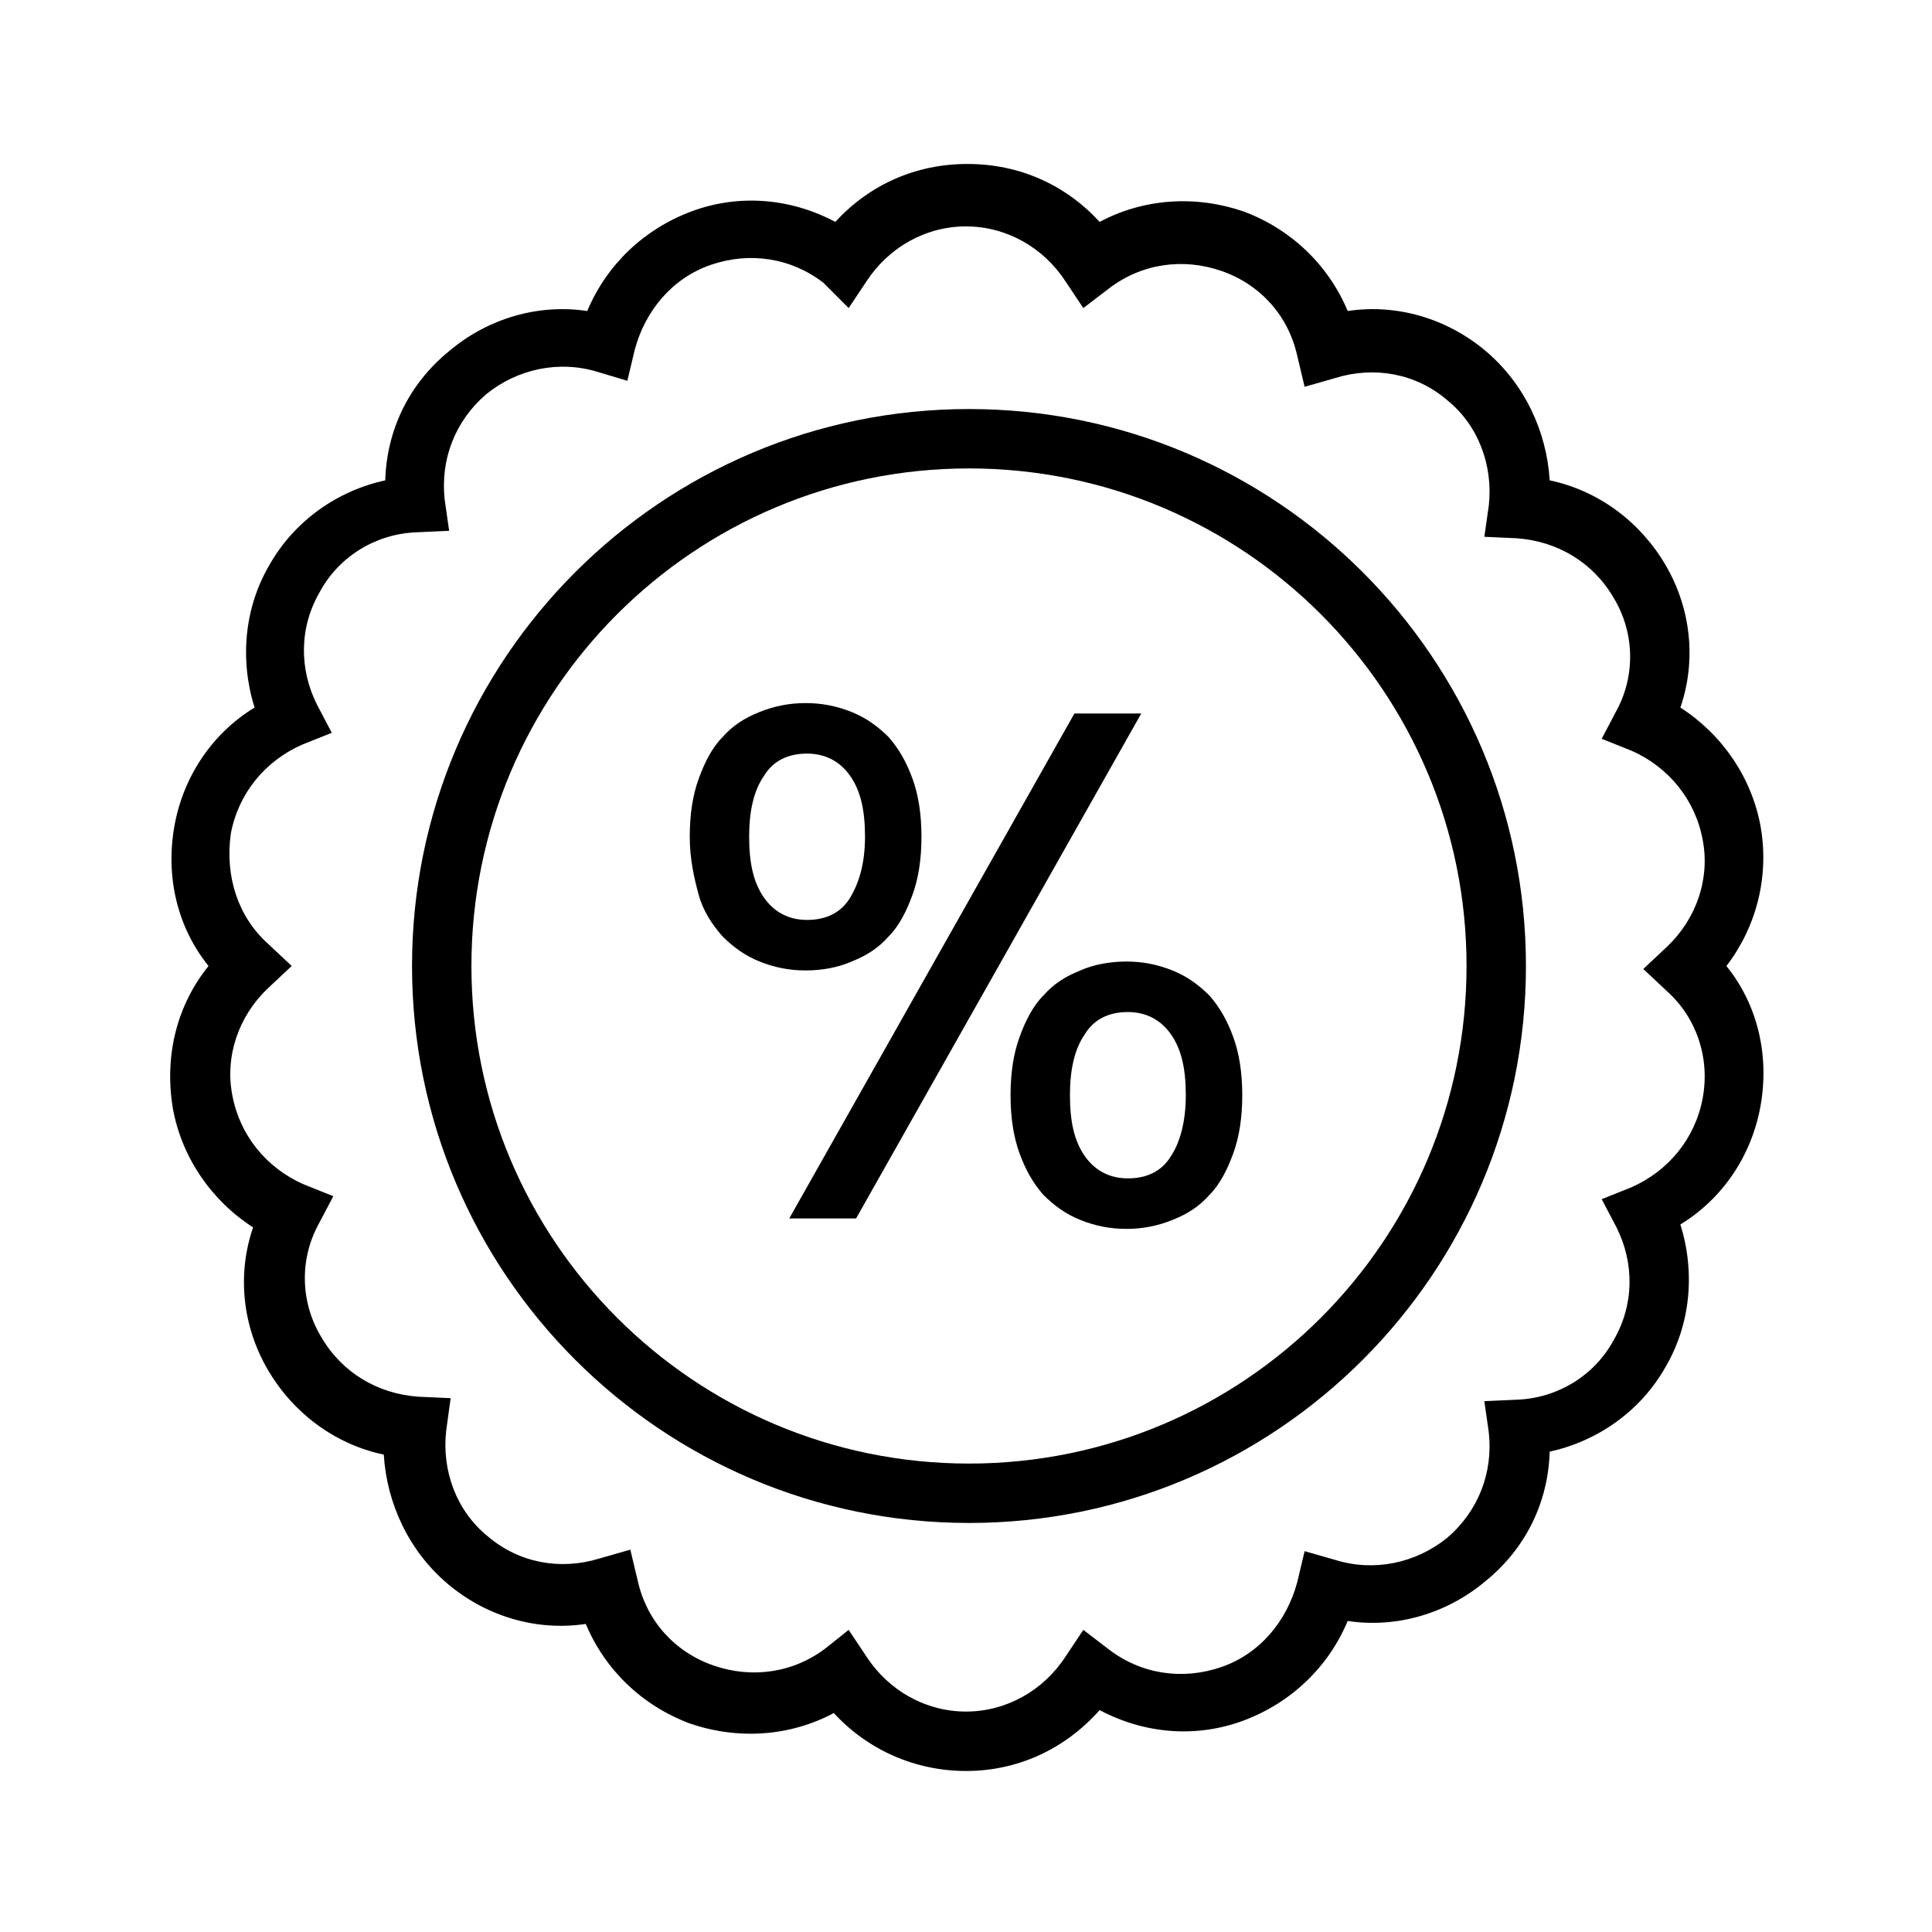
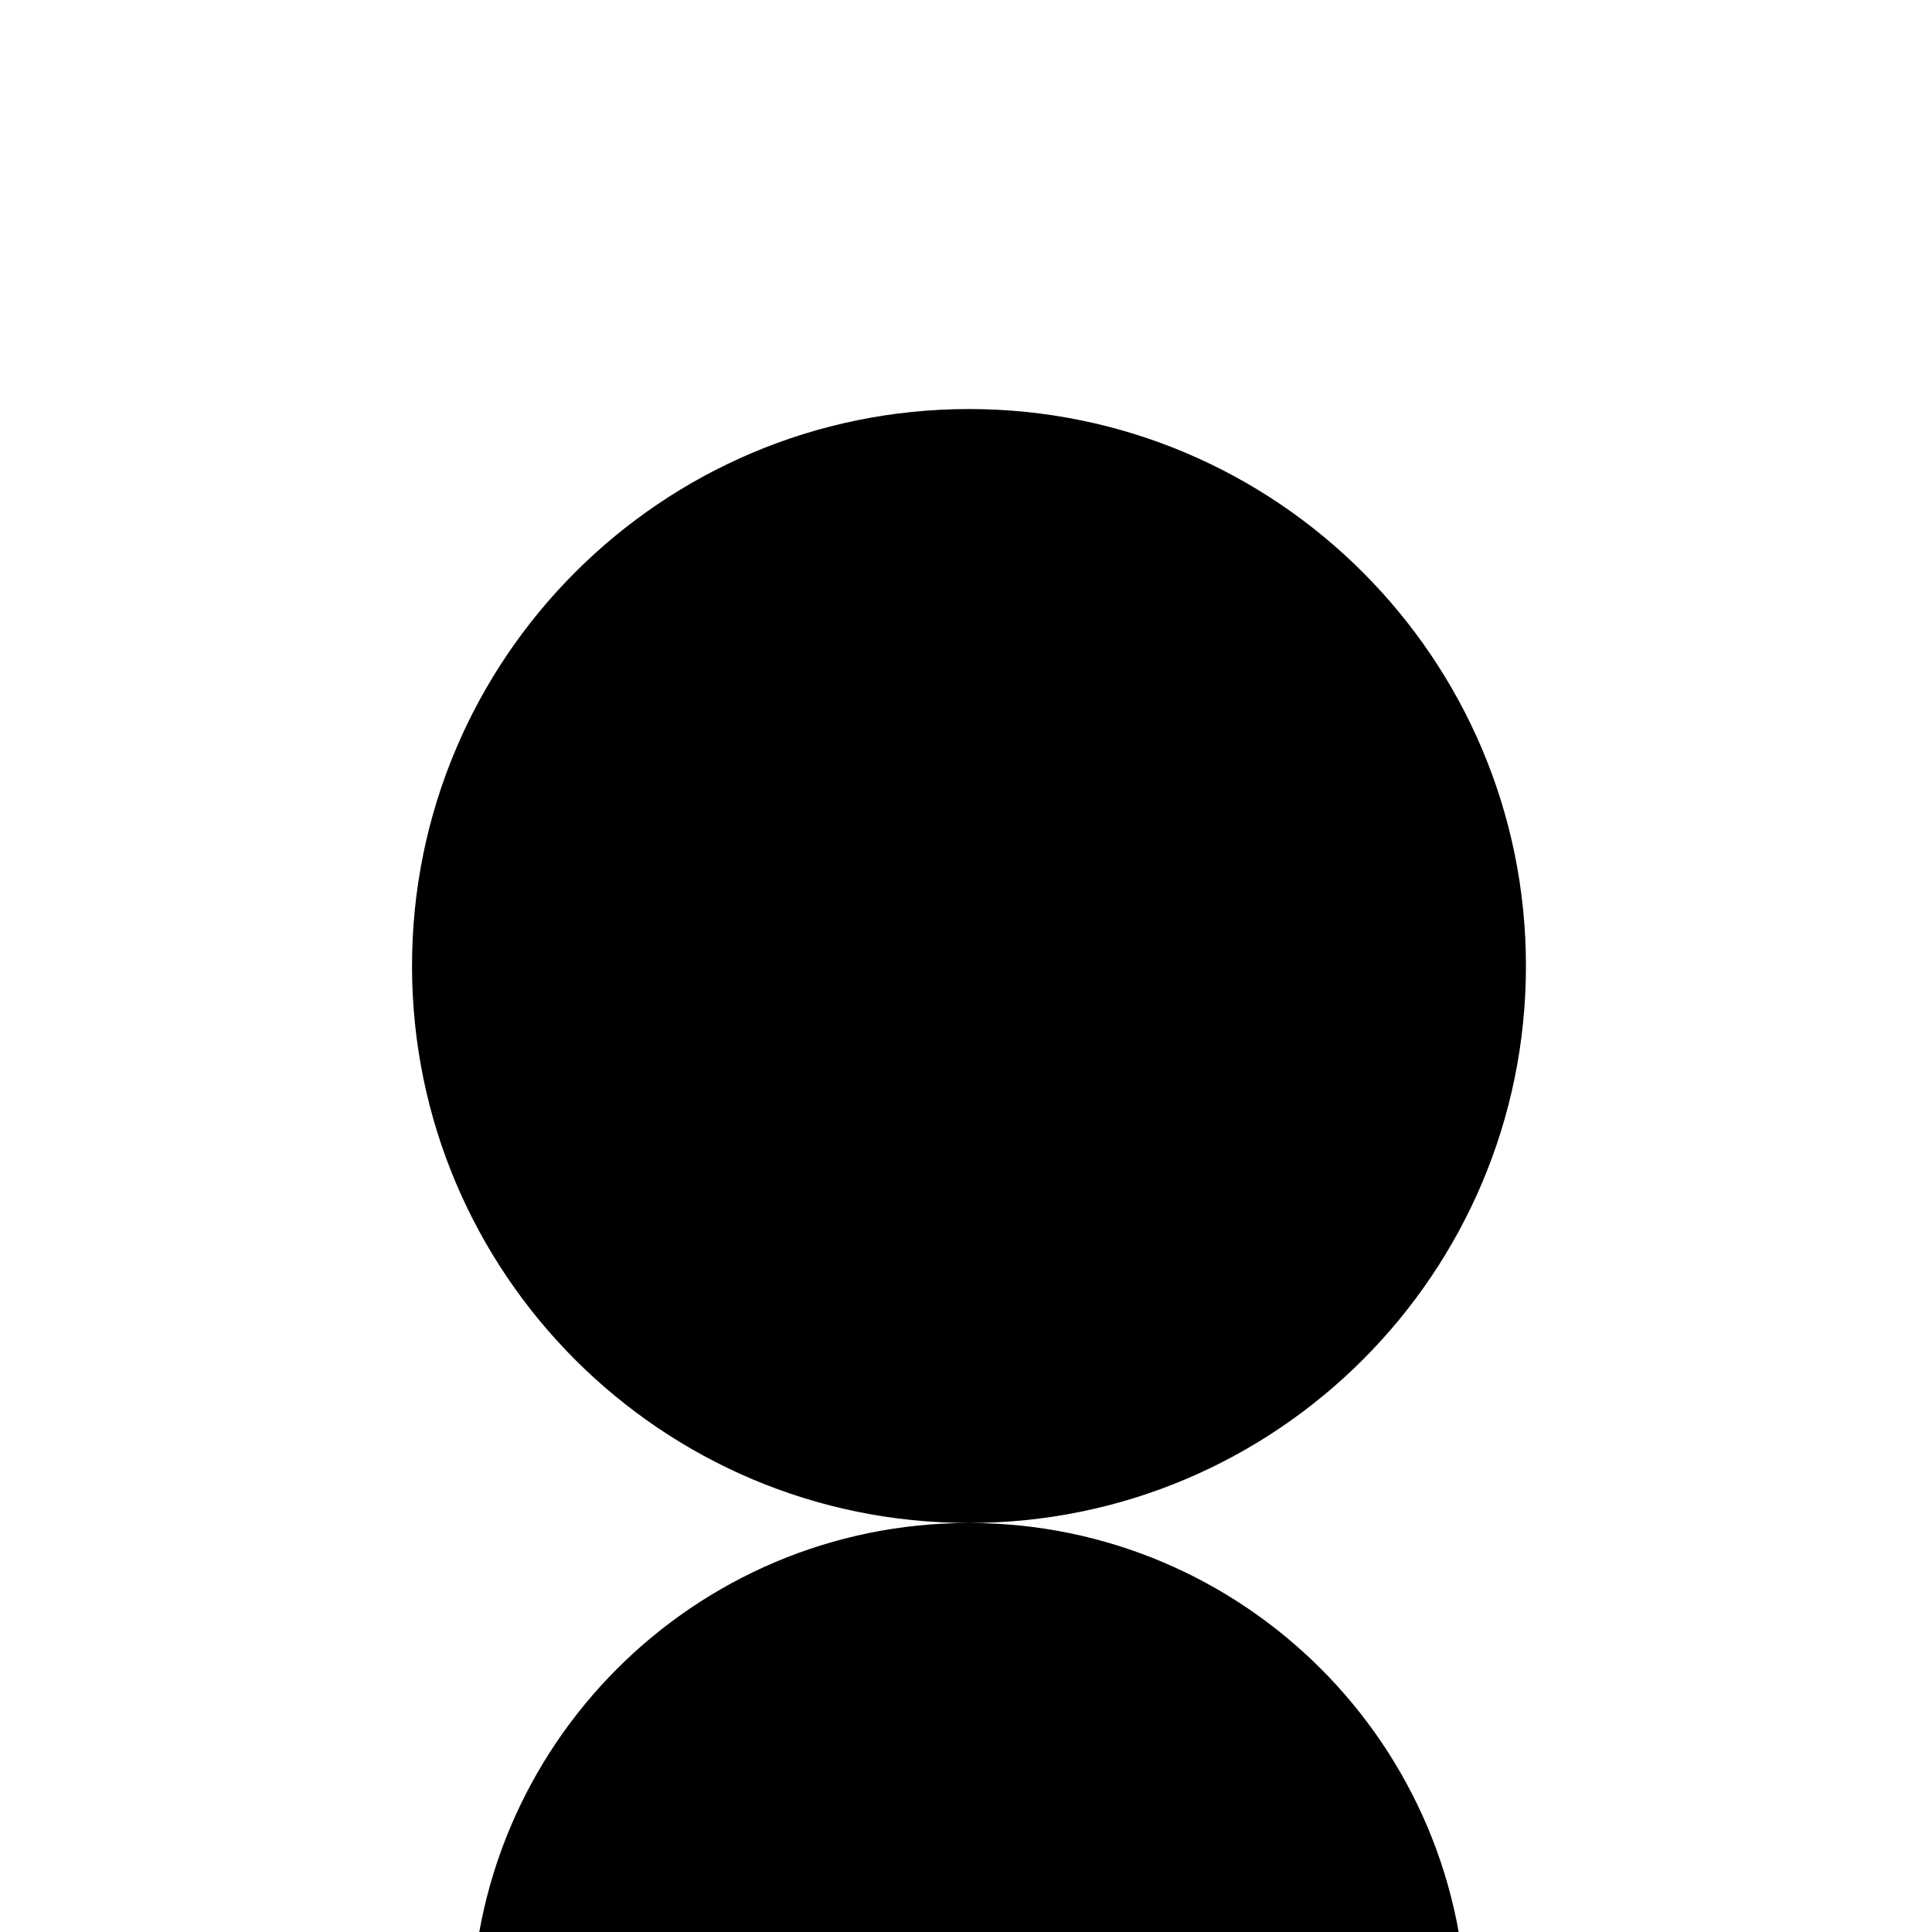
<svg xmlns="http://www.w3.org/2000/svg" fill="#000000" width="800px" height="800px" version="1.1" viewBox="144 144 512 512">
  <g>
-     <path d="m400.79 547.6c-81.477 0-147.6-66.125-147.6-147.6 0-81.477 66.125-147.6 147.6-147.6 81.477 0 147.6 66.125 147.6 147.6 0 81.477-66.125 147.6-147.6 147.6zm0-279.46c-72.816 0-131.86 59.039-131.86 131.86s59.039 131.86 131.86 131.86 131.86-59.039 131.86-131.86c0-72.812-59.039-131.86-131.86-131.86z" />
-     <path d="m400 613.33c-13.383 0-25.977-5.512-35.031-15.352-11.809 6.297-25.586 7.086-38.18 2.754-12.594-4.723-22.434-14.168-27.551-26.371-12.988 1.969-26.371-1.969-36.605-10.629-10.234-8.66-16.137-21.254-16.926-34.242-12.988-2.754-24.008-11.02-30.699-22.434-6.691-11.414-8.266-25.191-3.938-37.785-11.02-7.086-18.895-18.5-21.254-31.488-2.363-14.172 1.18-27.555 9.445-37.785-8.266-10.234-11.414-23.617-9.055-37 2.363-13.383 10.234-24.797 21.254-31.488-3.938-12.594-2.754-26.371 3.938-37.785 6.691-11.809 18.105-19.68 30.699-22.434 0.395-13.383 6.297-25.586 16.926-34.242 10.234-8.66 23.617-12.594 36.605-10.629 5.117-12.203 14.957-21.648 27.551-26.371 12.594-4.723 26.371-3.543 38.18 2.754 9.055-9.84 21.254-15.352 35.031-15.352s25.977 5.512 35.031 15.352c11.809-6.297 25.586-7.086 38.18-2.754 12.594 4.723 22.434 14.168 27.551 26.371 12.988-1.969 26.371 1.969 36.605 10.629 10.234 8.66 16.137 21.254 16.926 34.242 12.988 2.754 24.008 11.02 30.699 22.434 6.691 11.414 8.266 25.191 3.938 37.785 11.02 7.086 18.895 18.5 21.254 31.488 2.363 13.383-1.18 26.766-9.055 37 8.266 10.234 11.414 23.617 9.055 37-2.363 13.383-10.234 24.797-21.254 31.488 3.938 12.594 2.754 26.371-3.938 37.785-6.691 11.809-18.105 19.68-30.699 22.434-0.395 13.383-6.297 25.586-16.926 34.242-10.234 8.66-23.617 12.594-36.605 10.629-5.117 12.203-14.957 21.648-27.551 26.371-12.594 4.723-26.371 3.543-38.18-2.754-9.445 10.625-22.039 16.137-35.422 16.137zm-31.098-37.395 4.723 7.086c5.902 9.055 15.742 14.562 26.371 14.562s20.469-5.512 26.371-14.562l4.723-7.086 6.691 5.117c8.66 6.691 19.68 8.266 29.914 4.723 10.234-3.543 17.32-12.203 20.074-22.434l1.969-8.266 8.266 2.363c10.234 3.148 21.254 0.789 29.52-5.902 8.266-7.086 12.203-17.32 11.02-27.945l-1.18-8.266 8.66-0.395c10.629-0.395 20.469-6.297 25.586-15.742 5.512-9.445 5.512-20.469 0.789-29.914l-3.938-7.477 7.871-3.148c9.84-4.328 16.926-12.988 18.895-23.617s-1.574-21.254-9.445-28.34l-6.297-5.902 6.297-5.902c7.871-7.477 11.414-18.105 9.445-28.34-1.969-10.629-9.055-19.285-18.895-23.617l-7.871-3.148 3.938-7.477c5.117-9.445 4.723-20.859-0.789-29.914-5.512-9.445-14.957-14.957-25.586-15.742l-8.66-0.395 1.18-8.266c1.18-10.629-2.754-21.254-11.02-27.945-8.266-7.086-19.285-9.055-29.52-5.902l-8.266 2.363-1.969-8.266c-2.363-10.629-9.84-18.895-20.074-22.434-10.234-3.543-21.254-1.969-29.914 4.723l-6.691 5.117-4.723-7.086c-5.902-9.055-15.742-14.562-26.371-14.562s-20.469 5.512-26.371 14.562l-4.723 7.086-6.691-6.707c-8.66-6.691-19.68-8.266-29.914-4.723s-17.32 12.203-20.074 22.434l-1.969 8.266-7.867-2.359c-10.234-3.148-21.254-0.789-29.52 5.902-8.266 7.086-12.203 17.32-11.02 27.945l1.18 8.266-8.66 0.395c-10.629 0.395-20.469 6.297-25.586 15.742-5.512 9.445-5.512 20.469-0.789 29.914l3.938 7.477-7.871 3.148c-9.84 4.328-16.926 12.988-18.895 23.617-1.574 11.418 1.969 22.043 9.844 29.129l6.297 5.902-6.297 5.906c-7.871 7.477-11.414 18.105-9.445 28.34 1.969 10.629 9.055 19.285 18.895 23.617l7.871 3.148-3.938 7.477c-5.117 9.445-4.723 20.859 0.789 29.914 5.512 9.445 14.957 14.957 25.586 15.742l8.66 0.395-1.188 8.66c-1.18 10.629 2.754 21.254 11.02 27.945 8.266 7.086 19.285 9.055 29.52 5.902l8.266-2.363 1.969 8.266c2.363 10.629 9.84 18.895 20.074 22.434 10.234 3.543 21.254 1.969 29.914-4.723z" />
+     <path d="m400.79 547.6c-81.477 0-147.6-66.125-147.6-147.6 0-81.477 66.125-147.6 147.6-147.6 81.477 0 147.6 66.125 147.6 147.6 0 81.477-66.125 147.6-147.6 147.6zc-72.816 0-131.86 59.039-131.86 131.86s59.039 131.86 131.86 131.86 131.86-59.039 131.86-131.86c0-72.812-59.039-131.86-131.86-131.86z" />
    <path d="m326.79 365.75c0-5.902 0.789-11.02 2.363-15.352 1.574-4.328 3.543-8.266 6.297-11.02 2.754-3.148 5.902-5.117 9.84-6.691 3.938-1.574 7.871-2.363 12.203-2.363 4.328 0 8.266 0.789 12.203 2.363 3.938 1.574 7.086 3.938 9.84 6.691 2.754 3.148 4.723 6.691 6.297 11.02s2.363 9.445 2.363 15.352c0 5.902-0.789 11.02-2.363 15.352-1.574 4.328-3.543 8.266-6.297 11.02-2.754 3.148-5.902 5.117-9.84 6.691-3.543 1.574-7.871 2.363-12.203 2.363-4.328 0-8.266-0.789-12.203-2.363-3.938-1.574-7.086-3.938-9.84-6.691-2.754-3.148-5.117-6.691-6.297-11.02-1.184-4.328-2.363-9.445-2.363-15.352zm46.445 0c0-7.086-1.18-12.203-3.938-16.137-2.754-3.938-6.691-5.902-11.414-5.902-5.117 0-9.055 1.969-11.414 5.902-2.754 3.938-3.938 9.445-3.938 16.137 0 7.086 1.18 12.203 3.938 16.137 2.754 3.938 6.691 5.902 11.414 5.902 5.117 0 9.055-1.969 11.414-5.902 2.363-3.934 3.938-9.051 3.938-16.137zm73.211-32.668-75.574 133.82h-17.711l75.57-133.82zm-34.641 101.16c0-5.902 0.789-11.02 2.363-15.352 1.574-4.328 3.543-8.266 6.297-11.02 2.754-3.148 5.902-5.117 9.84-6.691 3.543-1.574 7.871-2.363 12.203-2.363 4.328 0 8.266 0.789 12.203 2.363 3.938 1.574 7.086 3.938 9.84 6.691 2.754 3.148 4.723 6.691 6.297 11.02 1.574 4.328 2.363 9.445 2.363 15.352 0 5.902-0.789 11.02-2.363 15.352-1.574 4.328-3.543 8.266-6.297 11.02-2.754 3.148-5.902 5.117-9.84 6.691-3.938 1.574-7.871 2.363-12.203 2.363-4.328 0-8.266-0.789-12.203-2.363-3.938-1.574-7.086-3.938-9.84-6.691-2.754-3.148-4.723-6.691-6.297-11.02-1.574-4.332-2.363-9.449-2.363-15.352zm46.445 0c0-7.086-1.18-12.203-3.938-16.137-2.754-3.938-6.691-5.902-11.414-5.902-5.117 0-9.055 1.969-11.414 5.902-2.754 3.938-3.938 9.445-3.938 16.137 0 7.086 1.18 12.203 3.938 16.137 2.754 3.938 6.691 5.902 11.414 5.902 5.117 0 9.055-1.969 11.414-5.902 2.363-3.543 3.938-9.051 3.938-16.137z" />
  </g>
</svg>